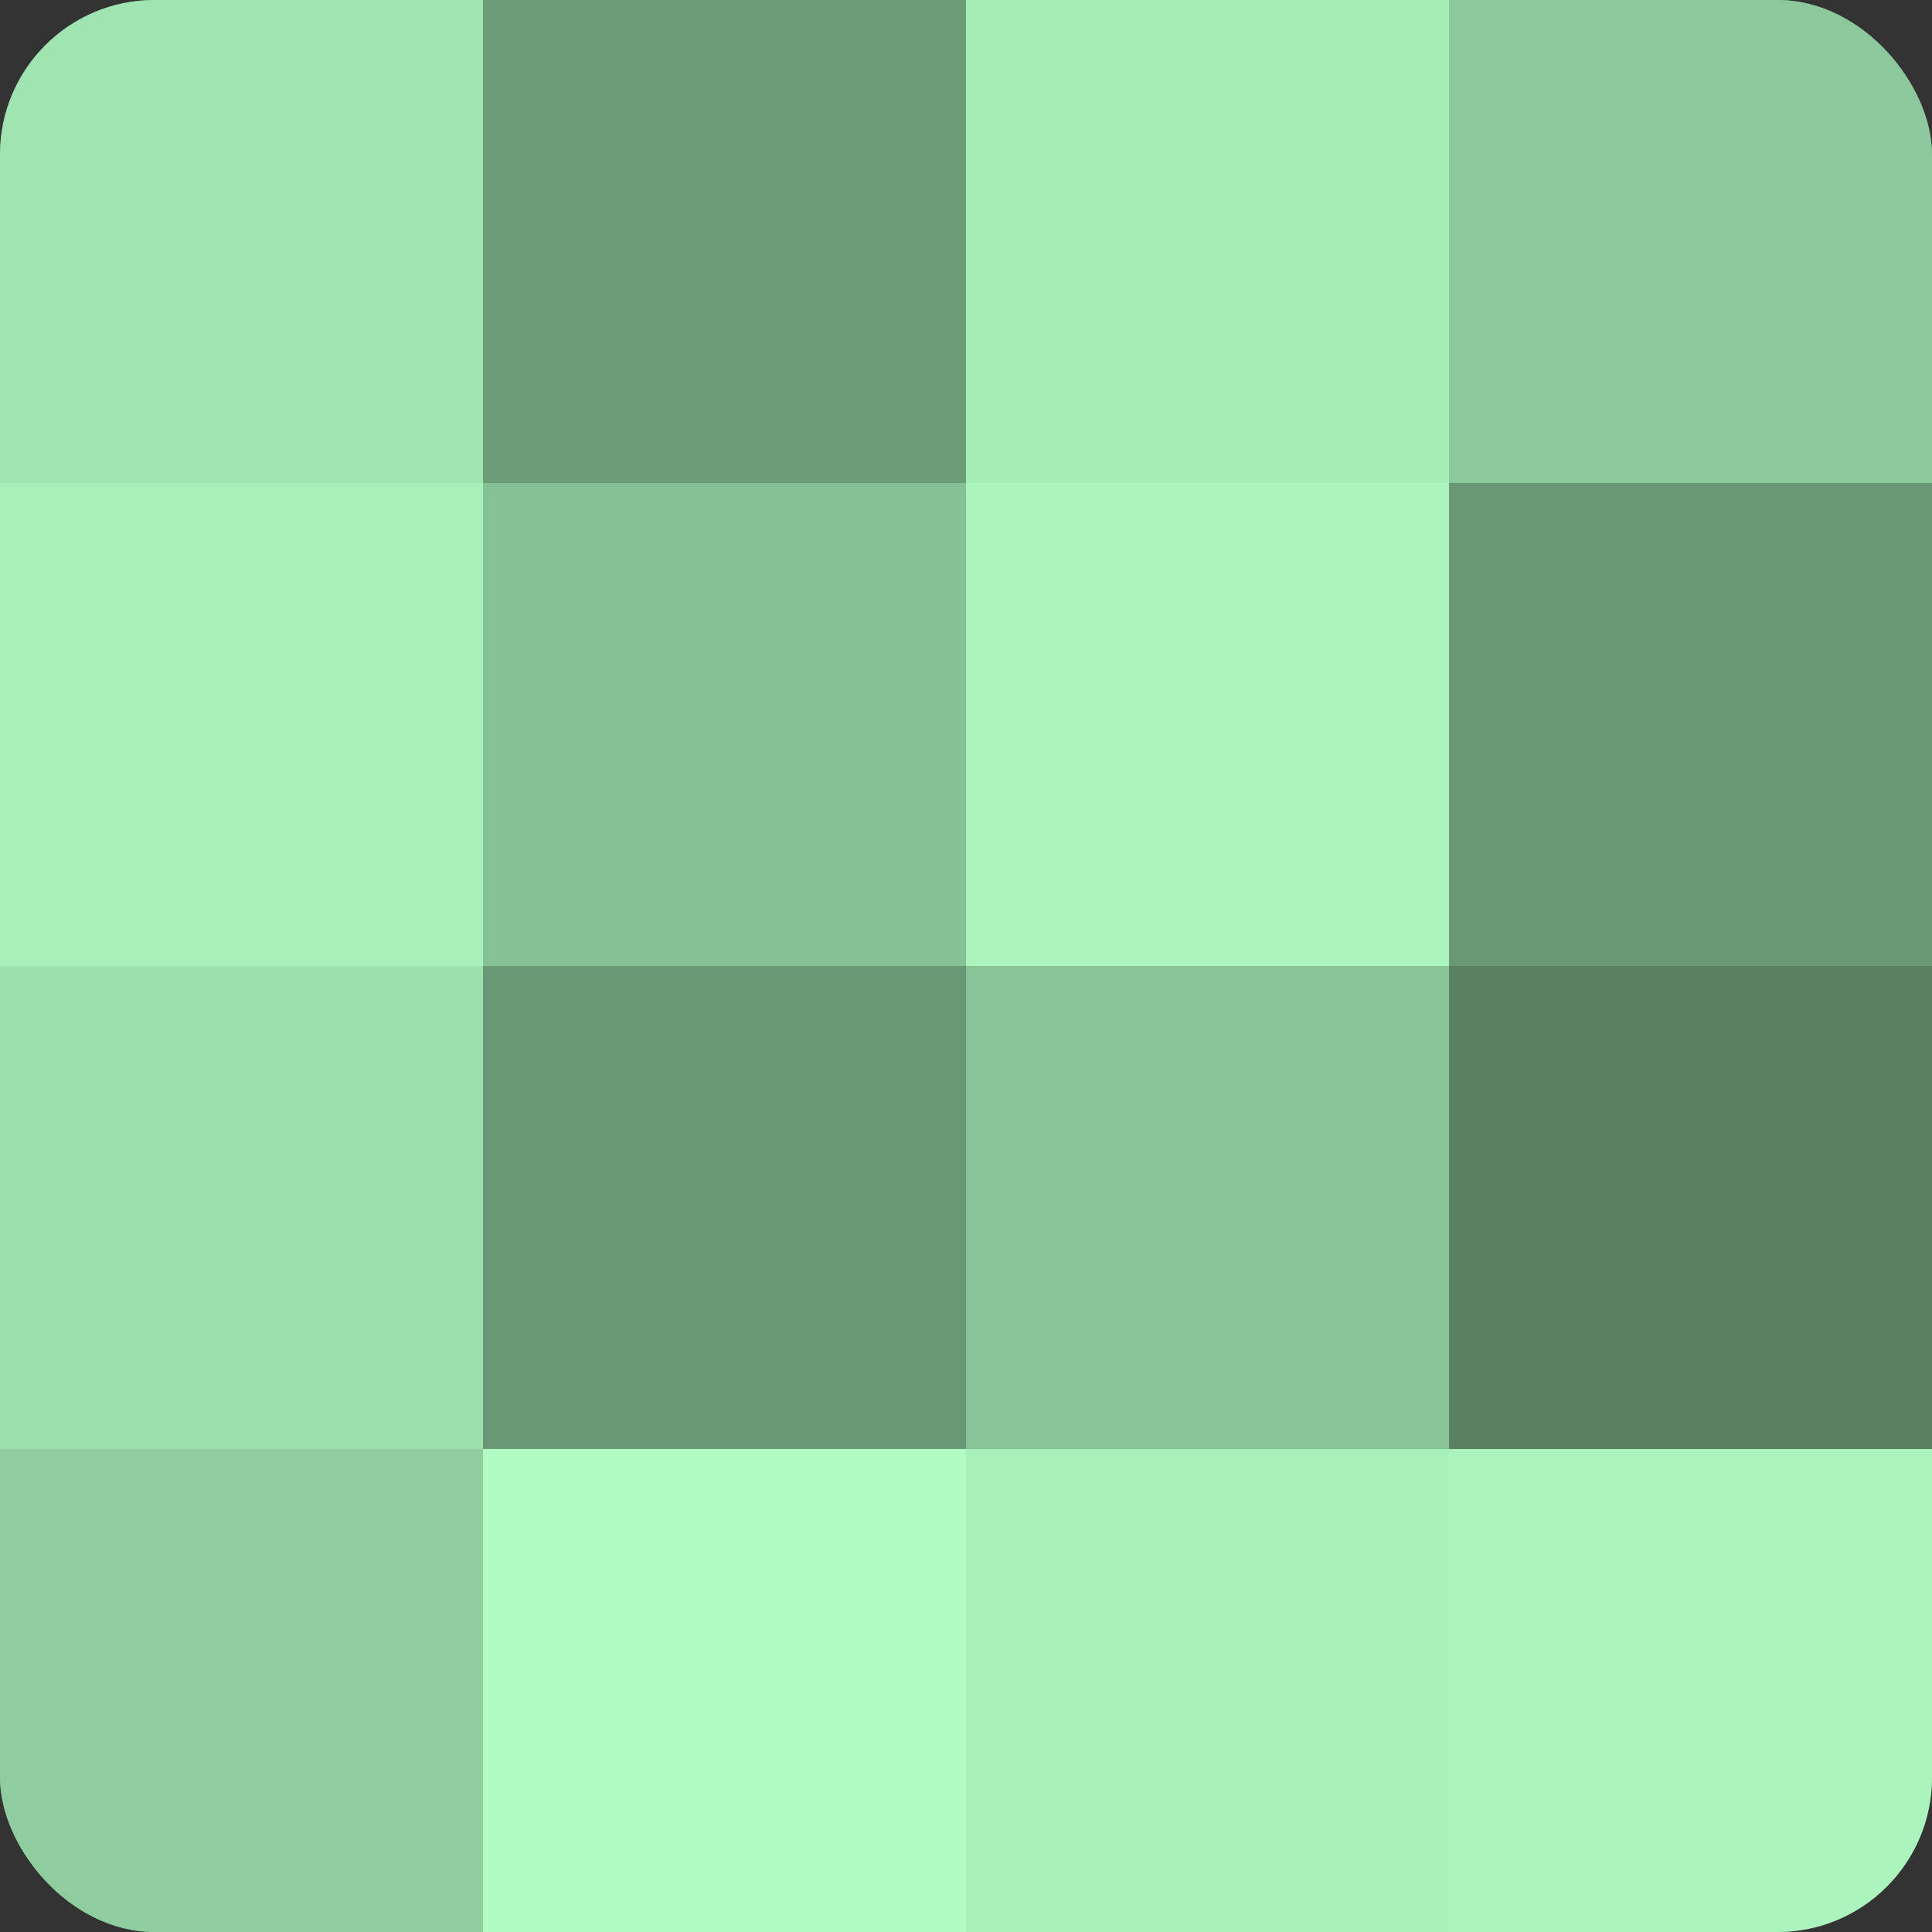
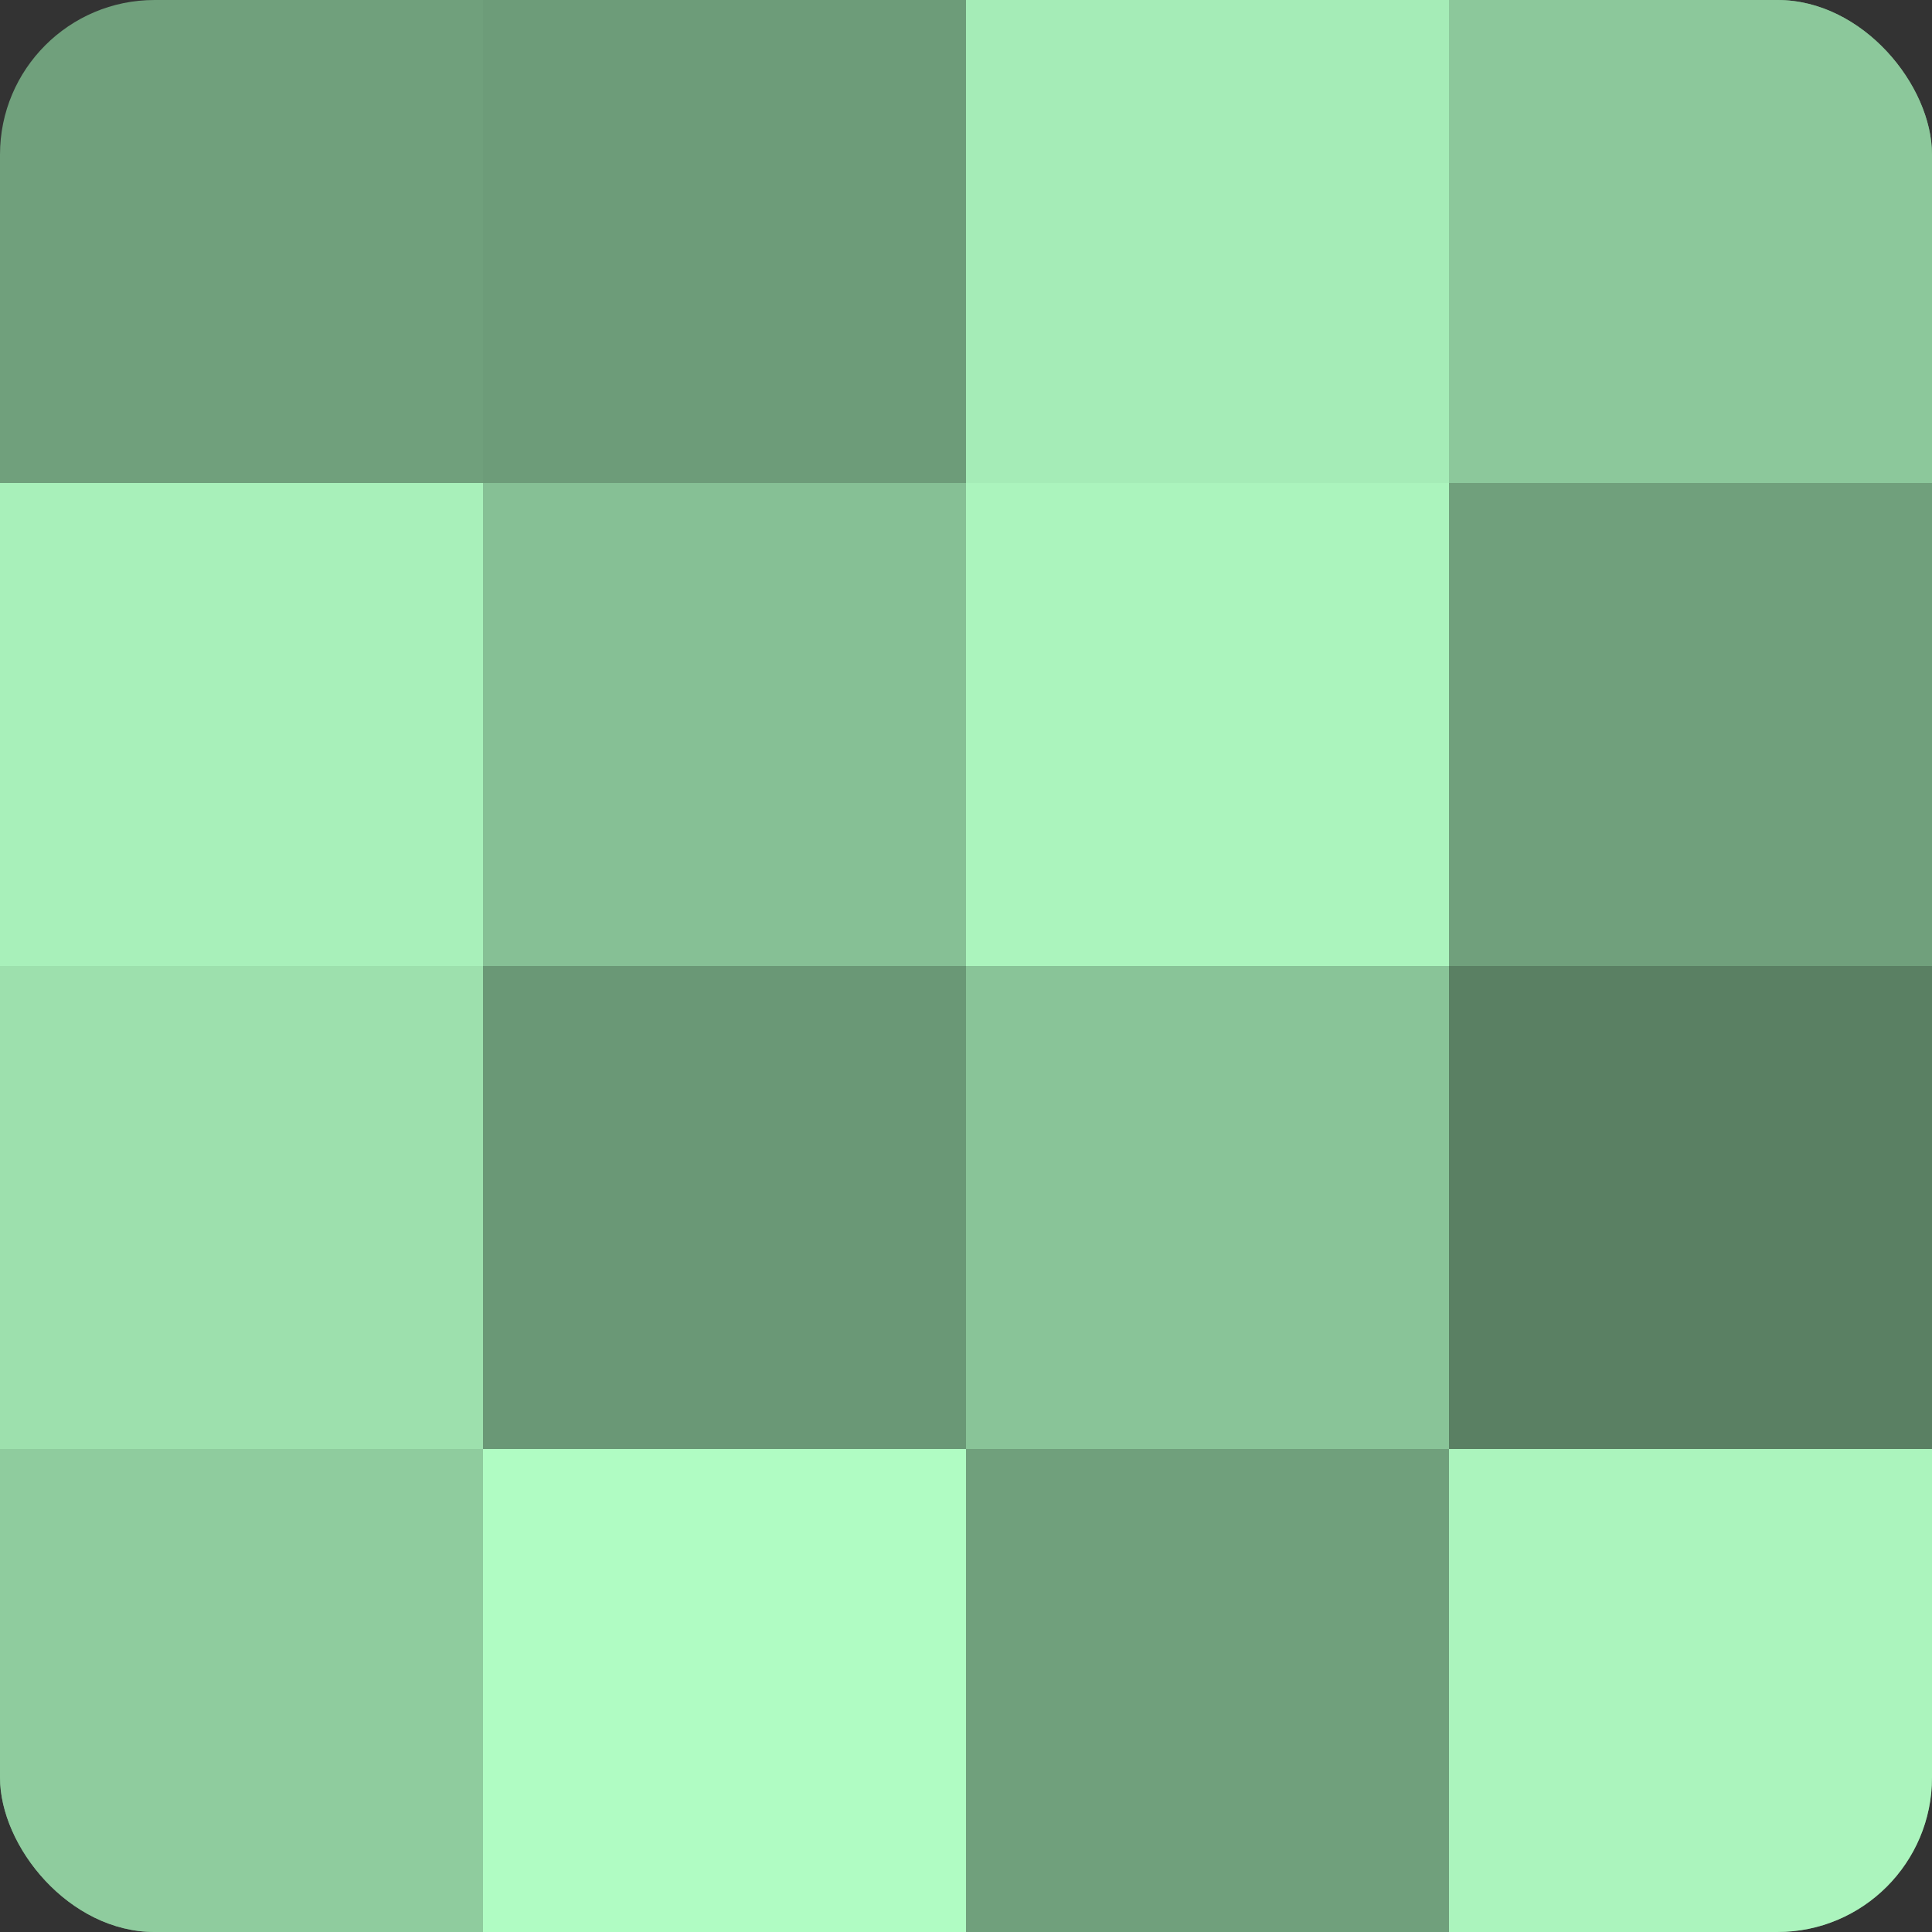
<svg xmlns="http://www.w3.org/2000/svg" width="60" height="60" viewBox="0 0 100 100" preserveAspectRatio="xMidYMid meet">
  <rect x="0" y="0" width="100" height="100" fill="#333333" stroke="none" />
  <defs>
    <clipPath id="c" width="100" height="100">
      <rect width="100" height="100" rx="8" ry="8" />
    </clipPath>
  </defs>
  <g clip-path="url(#c)">
    <rect width="100" height="100" fill="#70a07c" />
-     <rect width="25" height="25" fill="#9fe4b1" />
    <rect y="25" width="25" height="25" fill="#a8f0ba" />
    <rect y="50" width="25" height="25" fill="#9de0ad" />
    <rect y="75" width="25" height="25" fill="#8fcc9e" />
    <rect x="25" width="25" height="25" fill="#6d9c79" />
    <rect x="25" y="25" width="25" height="25" fill="#86c095" />
    <rect x="25" y="50" width="25" height="25" fill="#6a9876" />
    <rect x="25" y="75" width="25" height="25" fill="#b0fcc3" />
    <rect x="50" width="25" height="25" fill="#a5ecb7" />
    <rect x="50" y="25" width="25" height="25" fill="#abf4bd" />
    <rect x="50" y="50" width="25" height="25" fill="#89c498" />
-     <rect x="50" y="75" width="25" height="25" fill="#a8f0ba" />
    <rect x="75" width="25" height="25" fill="#8cc89b" />
-     <rect x="75" y="25" width="25" height="25" fill="#6a9876" />
    <rect x="75" y="50" width="25" height="25" fill="#5a8063" />
    <rect x="75" y="75" width="25" height="25" fill="#abf4bd" />
  </g>
</svg>